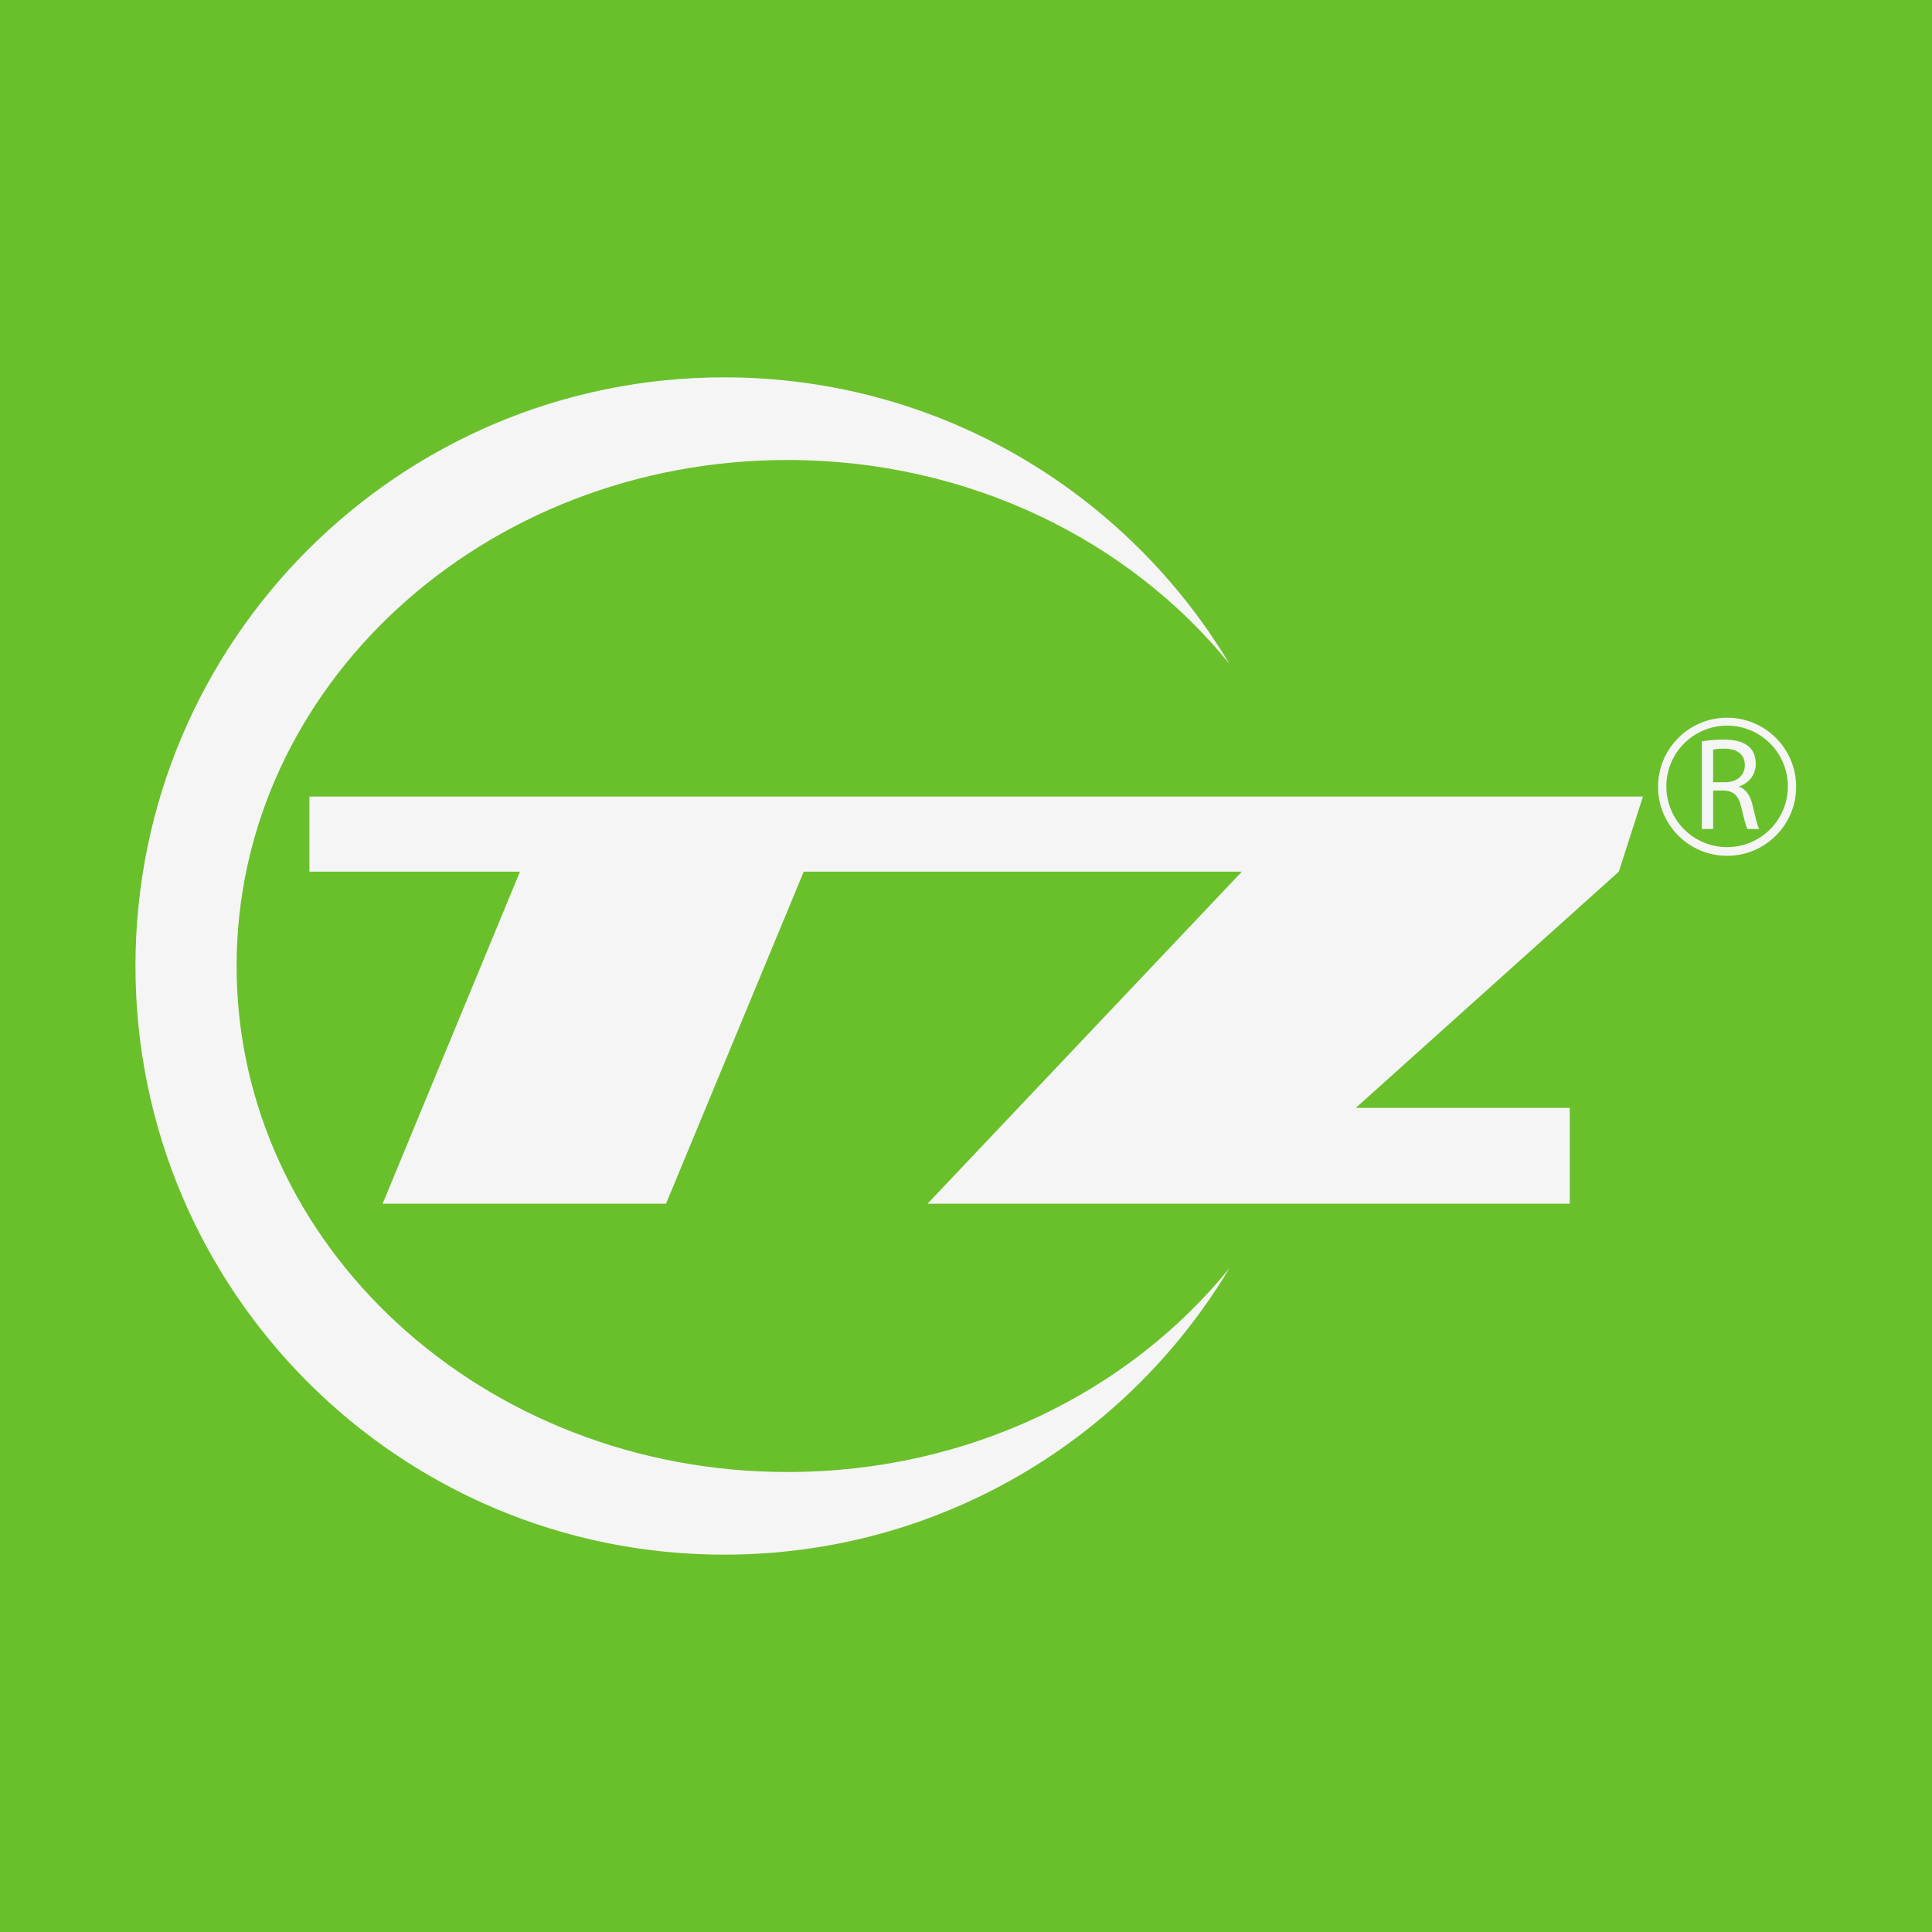
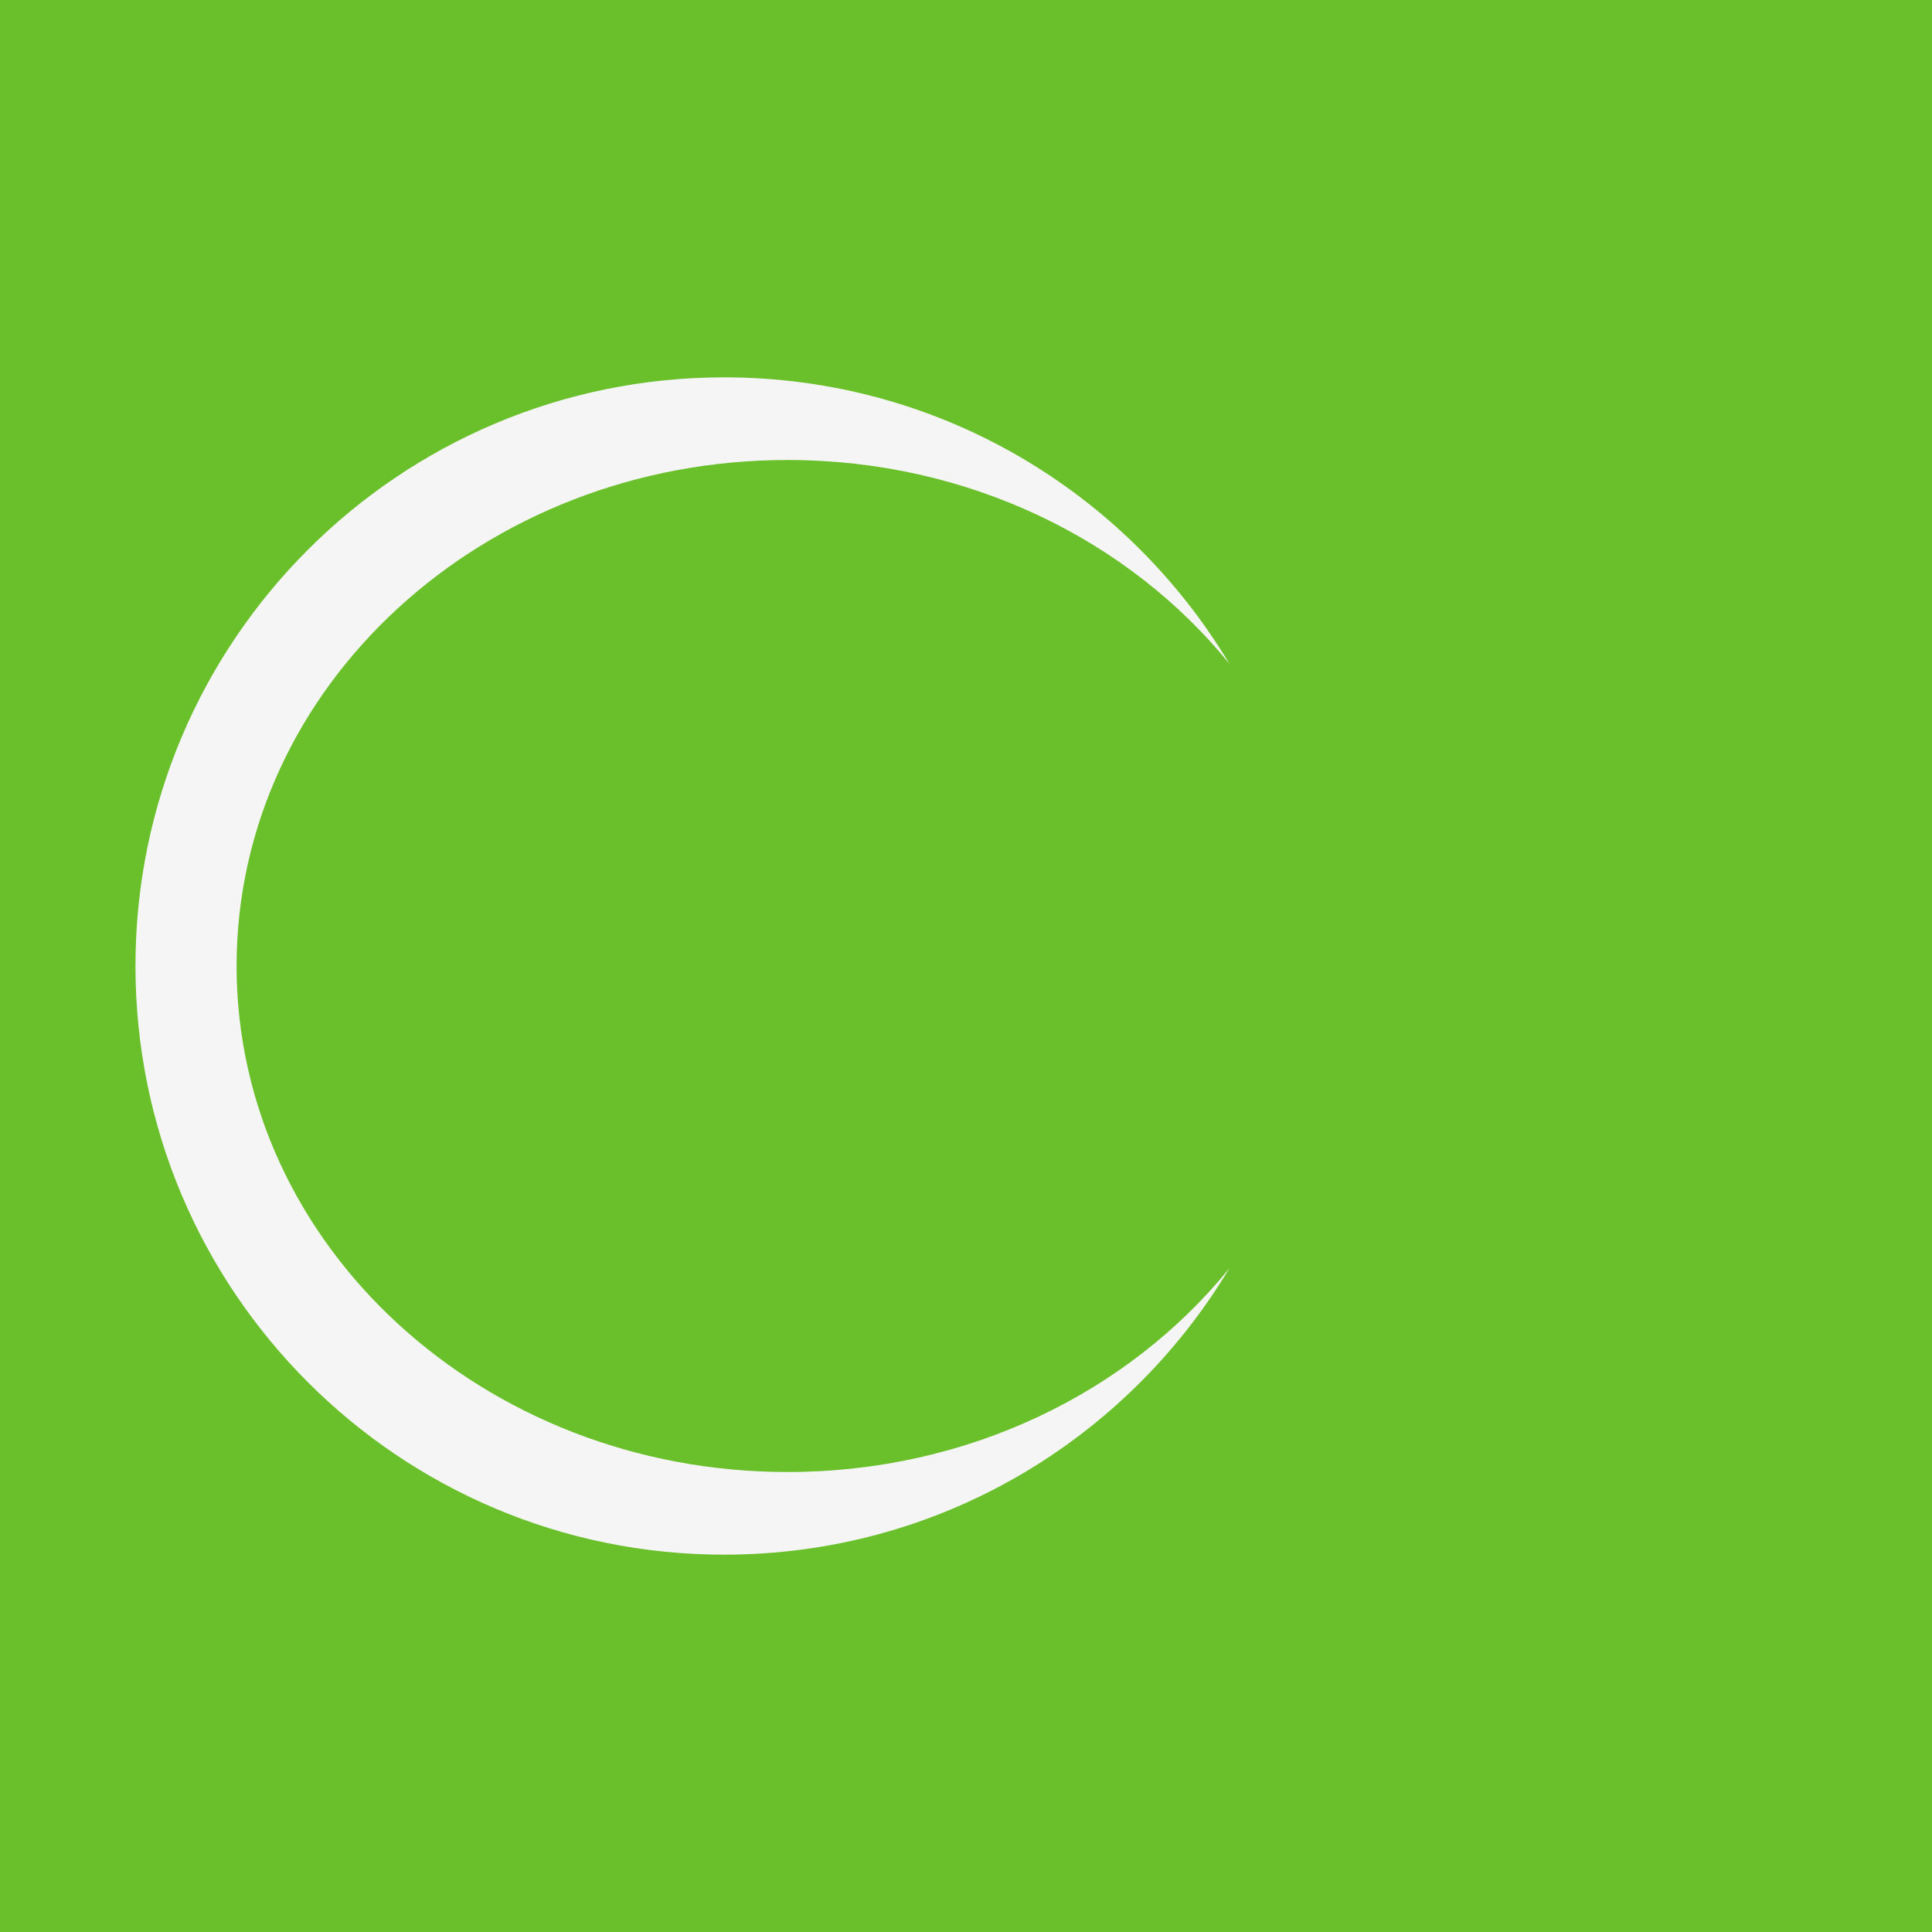
<svg xmlns="http://www.w3.org/2000/svg" version="1.1" id="Layer_1" x="0px" y="0px" viewBox="0 0 512 512" style="enable-background:new 0 0 512 512;" xml:space="preserve">
  <style type="text/css">
	.st0{fill:#6AC02B;}
	.st1{fill:#F5F5F5;}
</style>
  <rect class="st0" width="512" height="512" />
  <g>
    <path class="st1" d="M208.7,390.1c-80.6,0-146-60-146-134.1s65.4-134.1,146-134.1c47.9,0,90.5,21.2,117.1,54   c-27.3-45.5-77-75.9-133.9-75.9c-86.1,0-156,69.8-156,156c0,86.1,69.8,156,156,156c56.9,0,106.6-30.4,133.9-75.9   C299.2,368.9,256.7,390.1,208.7,390.1z" />
-     <polygon class="st1" points="435.4,211.1 82,211.1 82,231 137.8,231 101.4,319 176.5,319 213,231 329.1,231 245.8,319 416,319    416,293.6 359.3,293.6 429,231  " />
    <g>
      <g>
-         <path class="st1" d="M450.9,196.5c1.5-0.3,3.7-0.5,5.8-0.5c3.2,0,5.3,0.6,6.8,1.9c1.2,1,1.8,2.7,1.8,4.5c0,3.1-2,5.2-4.4,6v0.1     c1.8,0.6,2.9,2.3,3.5,4.7c0.8,3.3,1.3,5.6,1.8,6.5h-3.1c-0.4-0.7-0.9-2.7-1.6-5.6c-0.7-3.2-2-4.5-4.7-4.6H454v10.2h-3V196.5z      M454,207.3h3.1c3.2,0,5.3-1.8,5.3-4.5c0-3-2.2-4.4-5.4-4.4c-1.5,0-2.5,0.1-3,0.3V207.3z" />
-       </g>
+         </g>
      <g>
-         <path class="st1" d="M457.7,226.8c-10.1,0-18.3-8.2-18.3-18.3s8.2-18.3,18.3-18.3s18.3,8.2,18.3,18.3S467.8,226.8,457.7,226.8z      M457.7,192.3c-8.9,0-16.1,7.2-16.1,16.1s7.2,16.1,16.1,16.1c8.9,0,16.1-7.2,16.1-16.1S466.6,192.3,457.7,192.3z" />
-       </g>
+         </g>
    </g>
  </g>
</svg>